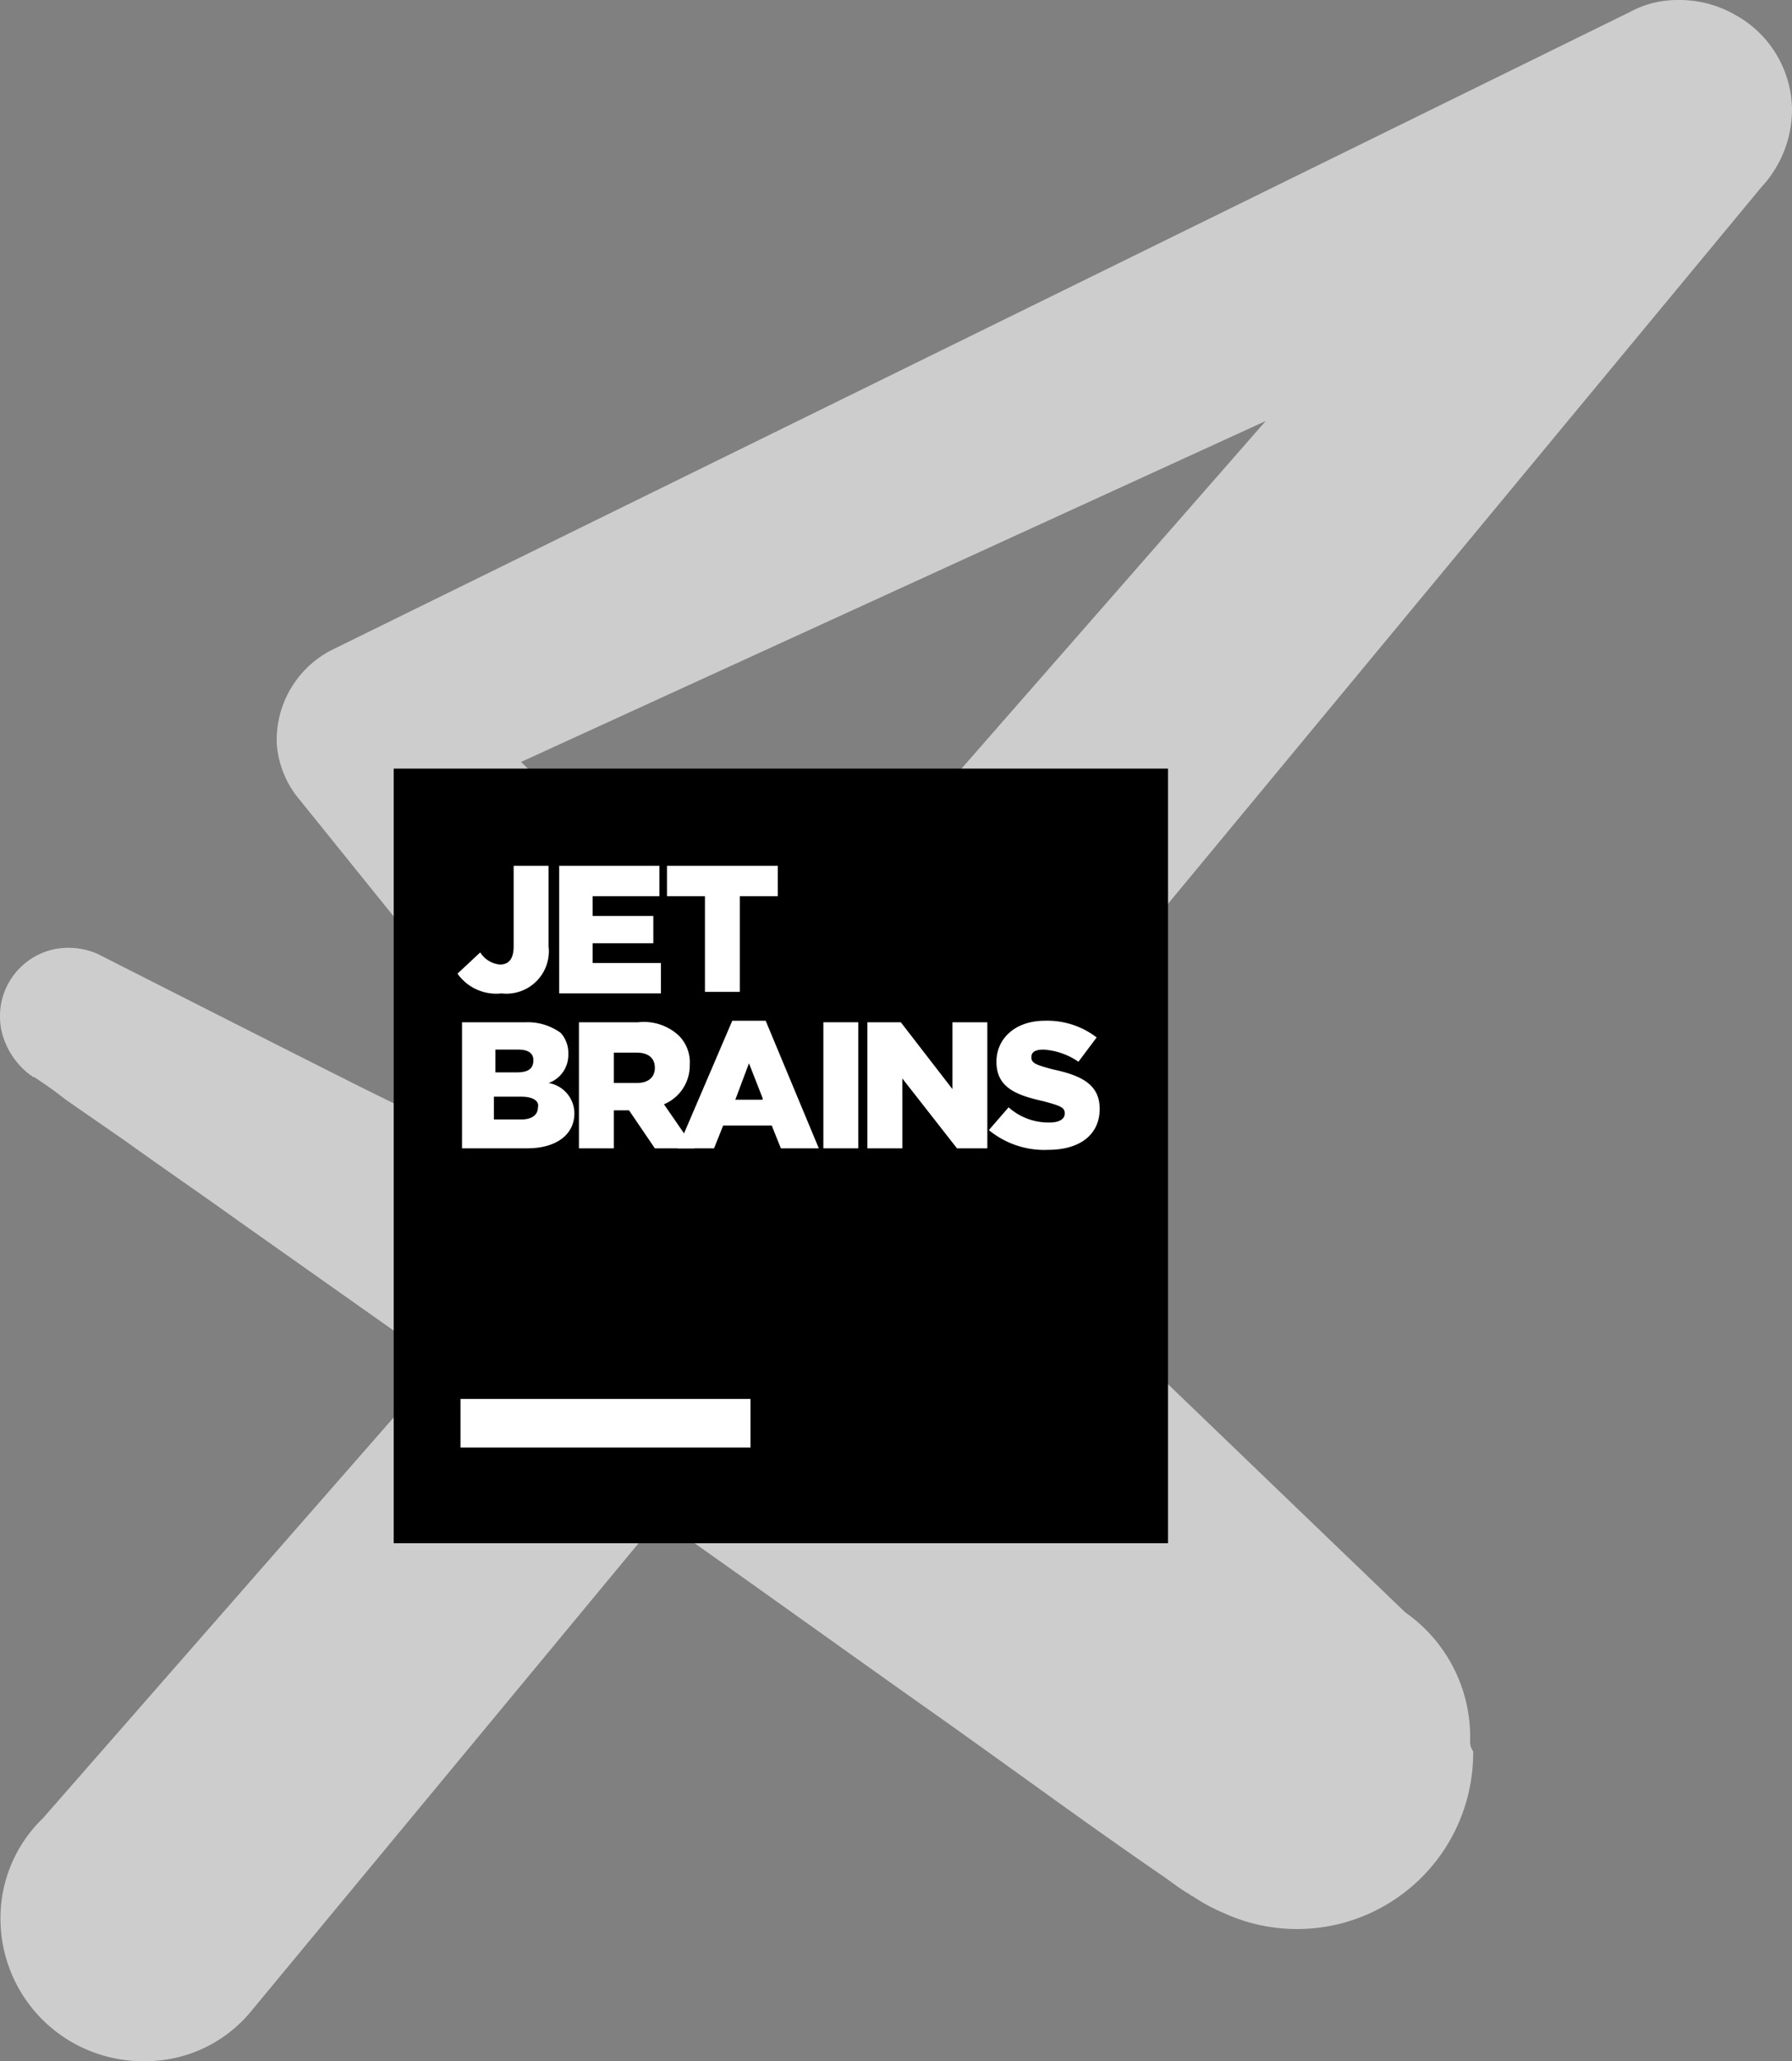
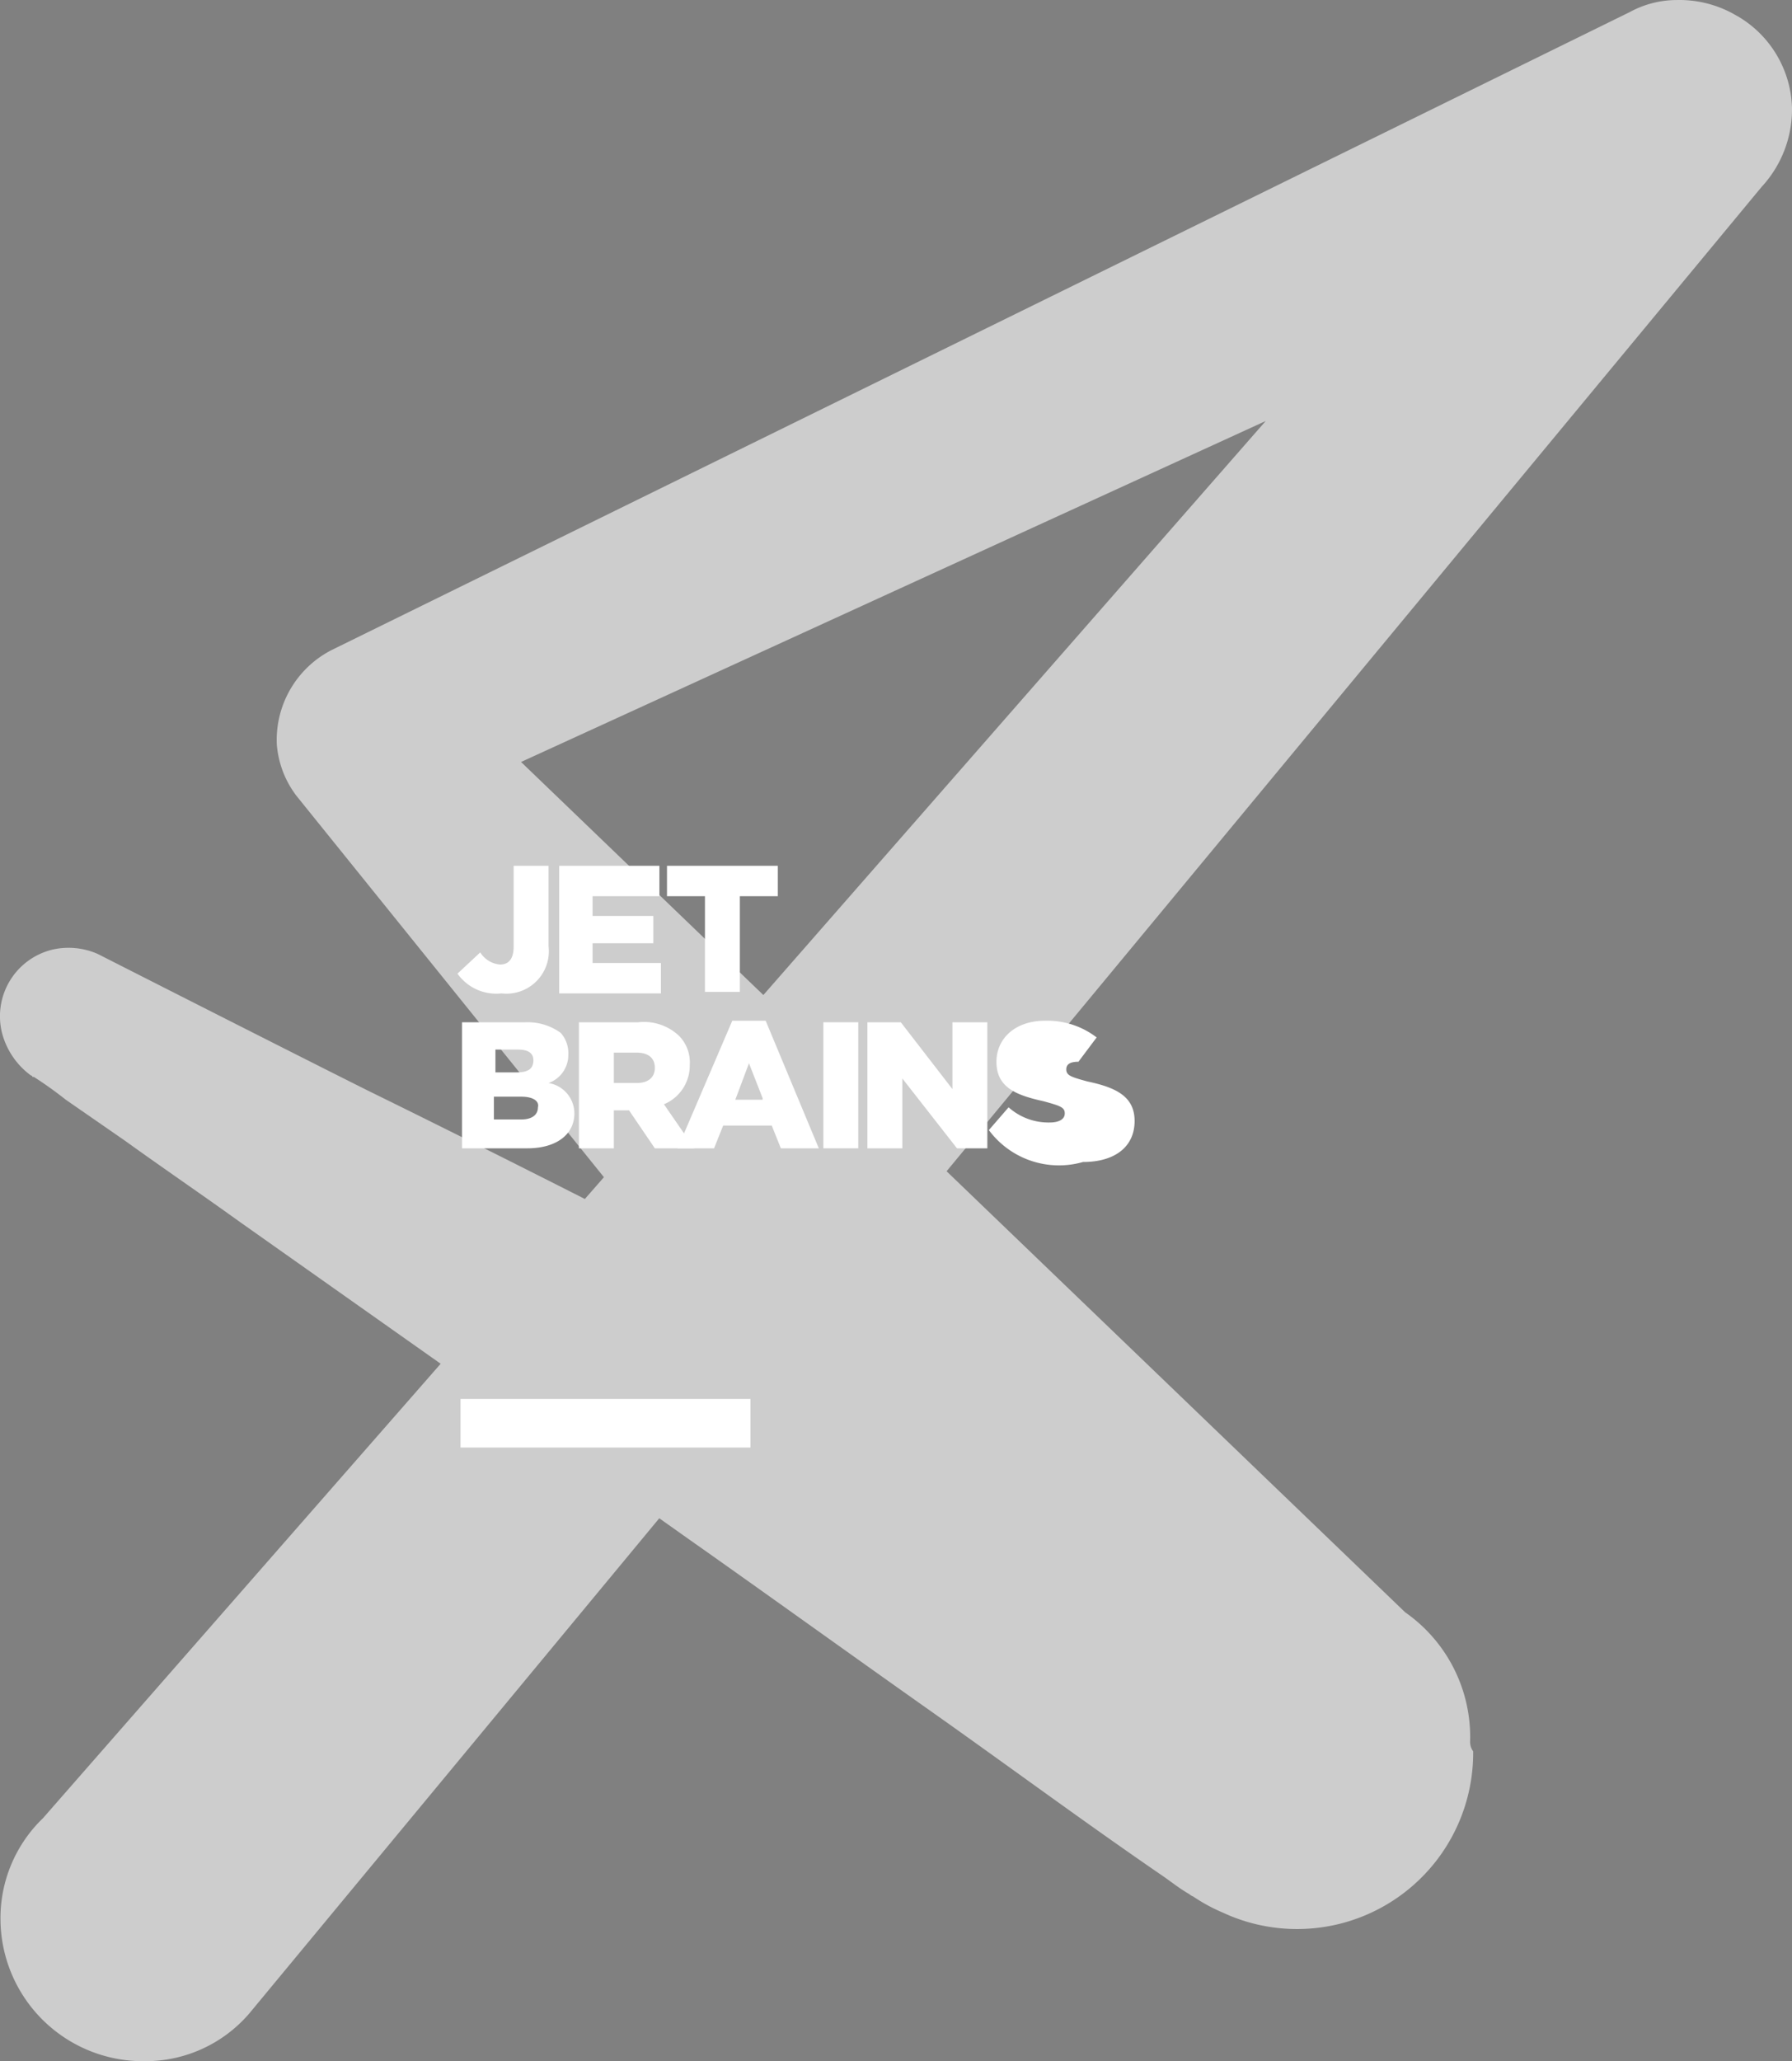
<svg xmlns="http://www.w3.org/2000/svg" width="118.032" height="135.704" viewBox="0 0 118.032 135.704">
  <rect x="0" y="0" width="118.032" height="135.704" fill="#808080" stroke="none" />
  <g>
    <path d="M116,12.3a7.509,7.509,0,0,0,2-5.2,7.214,7.214,0,0,0-3.495-5.983c-.064-.04-.133-.073-.198-.111-.106-.059-.208-.123-.317-.177A7.391,7.391,0,0,0,110.4,0a6.496,6.496,0,0,0-3.1.8l-85.5,42A6.654,6.654,0,0,0,18.2,49a6.405,6.405,0,0,0,1.3,3.4l20.246,25.101L38.491,78.935C33.735,76.526,28.935,74.124,24.2,71.8c-5.4-2.7-17.8-9-17.8-9a4.781,4.781,0,0,0-2.9-.3A4.515,4.515,0,0,0,.1,68,5.055,5.055,0,0,0,2,70.8a.098.098,0,0,1,.1.1h.1a25.35,25.35,0,0,1,2.1,1.5Q6.25,73.75,8.2,75.1c2.5,1.8,5,3.5,7.5,5.3l13.293,9.383L2.8,119.7A9.129,9.129,0,0,0,0,126.4a9.389,9.389,0,0,0,9.5,9.3,9.013,9.013,0,0,0,7.1-3.4L43.391,99.956c.87.614,1.739,1.235,2.609,1.844,5.1,3.6,10.1,7.2,15.2,10.8s10.1,7.3,15.2,10.8c.6.4,1.2.9,1.9,1.3a.799.799,0,0,0,.25.153,11.599,11.599,0,0,0,1.993,1.079c.185.084.371.168.561.243l.011.004A11.599,11.599,0,0,0,97,115.3a1.078,1.078,0,0,1-.2-.7,10.016,10.016,0,0,0-4.279-8.453L62.316,77.109ZM34.288,50.164,83.336,27.715,50.248,65.507Z" transform="translate(0.032 0.002)" fill="#cdcdcd" />
    <g>
-       <rect x="25.932" y="50.602" width="51" height="51" />
      <rect x="30.332" y="92.102" width="19.1" height="3.2" fill="#fff" />
      <g>
        <path d="M30.1,64.1l1.5-1.4a1.703,1.703,0,0,0,1.3.8q.9,0,.9-1.2V57h2.3v5.3A2.795,2.795,0,0,1,33,65.4,3.128,3.128,0,0,1,30.1,64.1Z" transform="translate(0.032 0.002)" fill="#fff" />
        <path d="M36.7,57h6.7v2H39v1.3h4v1.8H39v1.3h4.5v2H36.8V57Z" transform="translate(0.032 0.002)" fill="#fff" />
        <path d="M46.4,59H43.9V57h7.3v2H48.7v6.3H46.4Z" transform="translate(0.032 0.002)" fill="#fff" />
        <path d="M30.3,67.3h4.3a3.702,3.702,0,0,1,2.3.7,1.978,1.978,0,0,1,.5,1.4h0a1.955,1.955,0,0,1-1.3,1.9,2.034,2.034,0,0,1,1.7,2h0c0,1.4-1.2,2.3-3.1,2.3H30.4V67.3Zm4.8,2.5c0-.5-.4-.7-1-.7H32.6v1.5H34c.7,0,1.1-.2,1.1-.8Zm-.8,2.4H32.5v1.5h1.8c.7,0,1.1-.3,1.1-.8h0C35.5,72.5,35.1,72.2,34.3,72.2Z" transform="translate(0.032 0.002)" fill="#fff" />
        <path d="M38.1,67.3H42a3.371,3.371,0,0,1,2.7.9,2.489,2.489,0,0,1,.7,1.9h0a2.761,2.761,0,0,1-1.7,2.6l2,2.9H43.1l-1.7-2.5h-1v2.5H38.1Zm3.8,4c.8,0,1.2-.4,1.2-1h0c0-.7-.5-1-1.2-1H40.4v2Z" transform="translate(0.032 0.002)" fill="#fff" />
        <path d="M48.2,67.2h2.2l3.5,8.4H51.4l-.6-1.5H47.6L47,75.6H44.6Zm2,5.1L49.3,70l-.9,2.4h1.8Z" transform="translate(0.032 0.002)" fill="#fff" />
        <path d="M54.2,67.3h2.3v8.3H54.2Z" transform="translate(0.032 0.002)" fill="#fff" />
        <path d="M57.1,67.3h2.2l3.4,4.4V67.3H65v8.3H63L59.4,71v4.6H57.1Z" transform="translate(0.032 0.002)" fill="#fff" />
-         <path d="M65.1,74.4l1.3-1.5a3.942,3.942,0,0,0,2.7,1c.6,0,1-.2,1-.6h0c0-.4-.3-.5-1.4-.8-1.8-.4-3.1-.9-3.1-2.6h0c0-1.5,1.2-2.7,3.2-2.7a5.331,5.331,0,0,1,3.4,1.1L71,69.9a4.553,4.553,0,0,0-2.3-.8c-.6,0-.8.2-.8.5h0c0,.4.3.5,1.4.8,1.9.4,3.1,1,3.1,2.6h0c0,1.7-1.3,2.7-3.4,2.7A5.75,5.75,0,0,1,65.1,74.4Z" transform="translate(0.032 0.002)" fill="#fff" />
+         <path d="M65.1,74.4l1.3-1.5a3.942,3.942,0,0,0,2.7,1c.6,0,1-.2,1-.6h0c0-.4-.3-.5-1.4-.8-1.8-.4-3.1-.9-3.1-2.6h0c0-1.5,1.2-2.7,3.2-2.7a5.331,5.331,0,0,1,3.4,1.1L71,69.9c-.6,0-.8.2-.8.5h0c0,.4.3.5,1.4.8,1.9.4,3.1,1,3.1,2.6h0c0,1.7-1.3,2.7-3.4,2.7A5.75,5.75,0,0,1,65.1,74.4Z" transform="translate(0.032 0.002)" fill="#fff" />
      </g>
    </g>
  </g>
</svg>